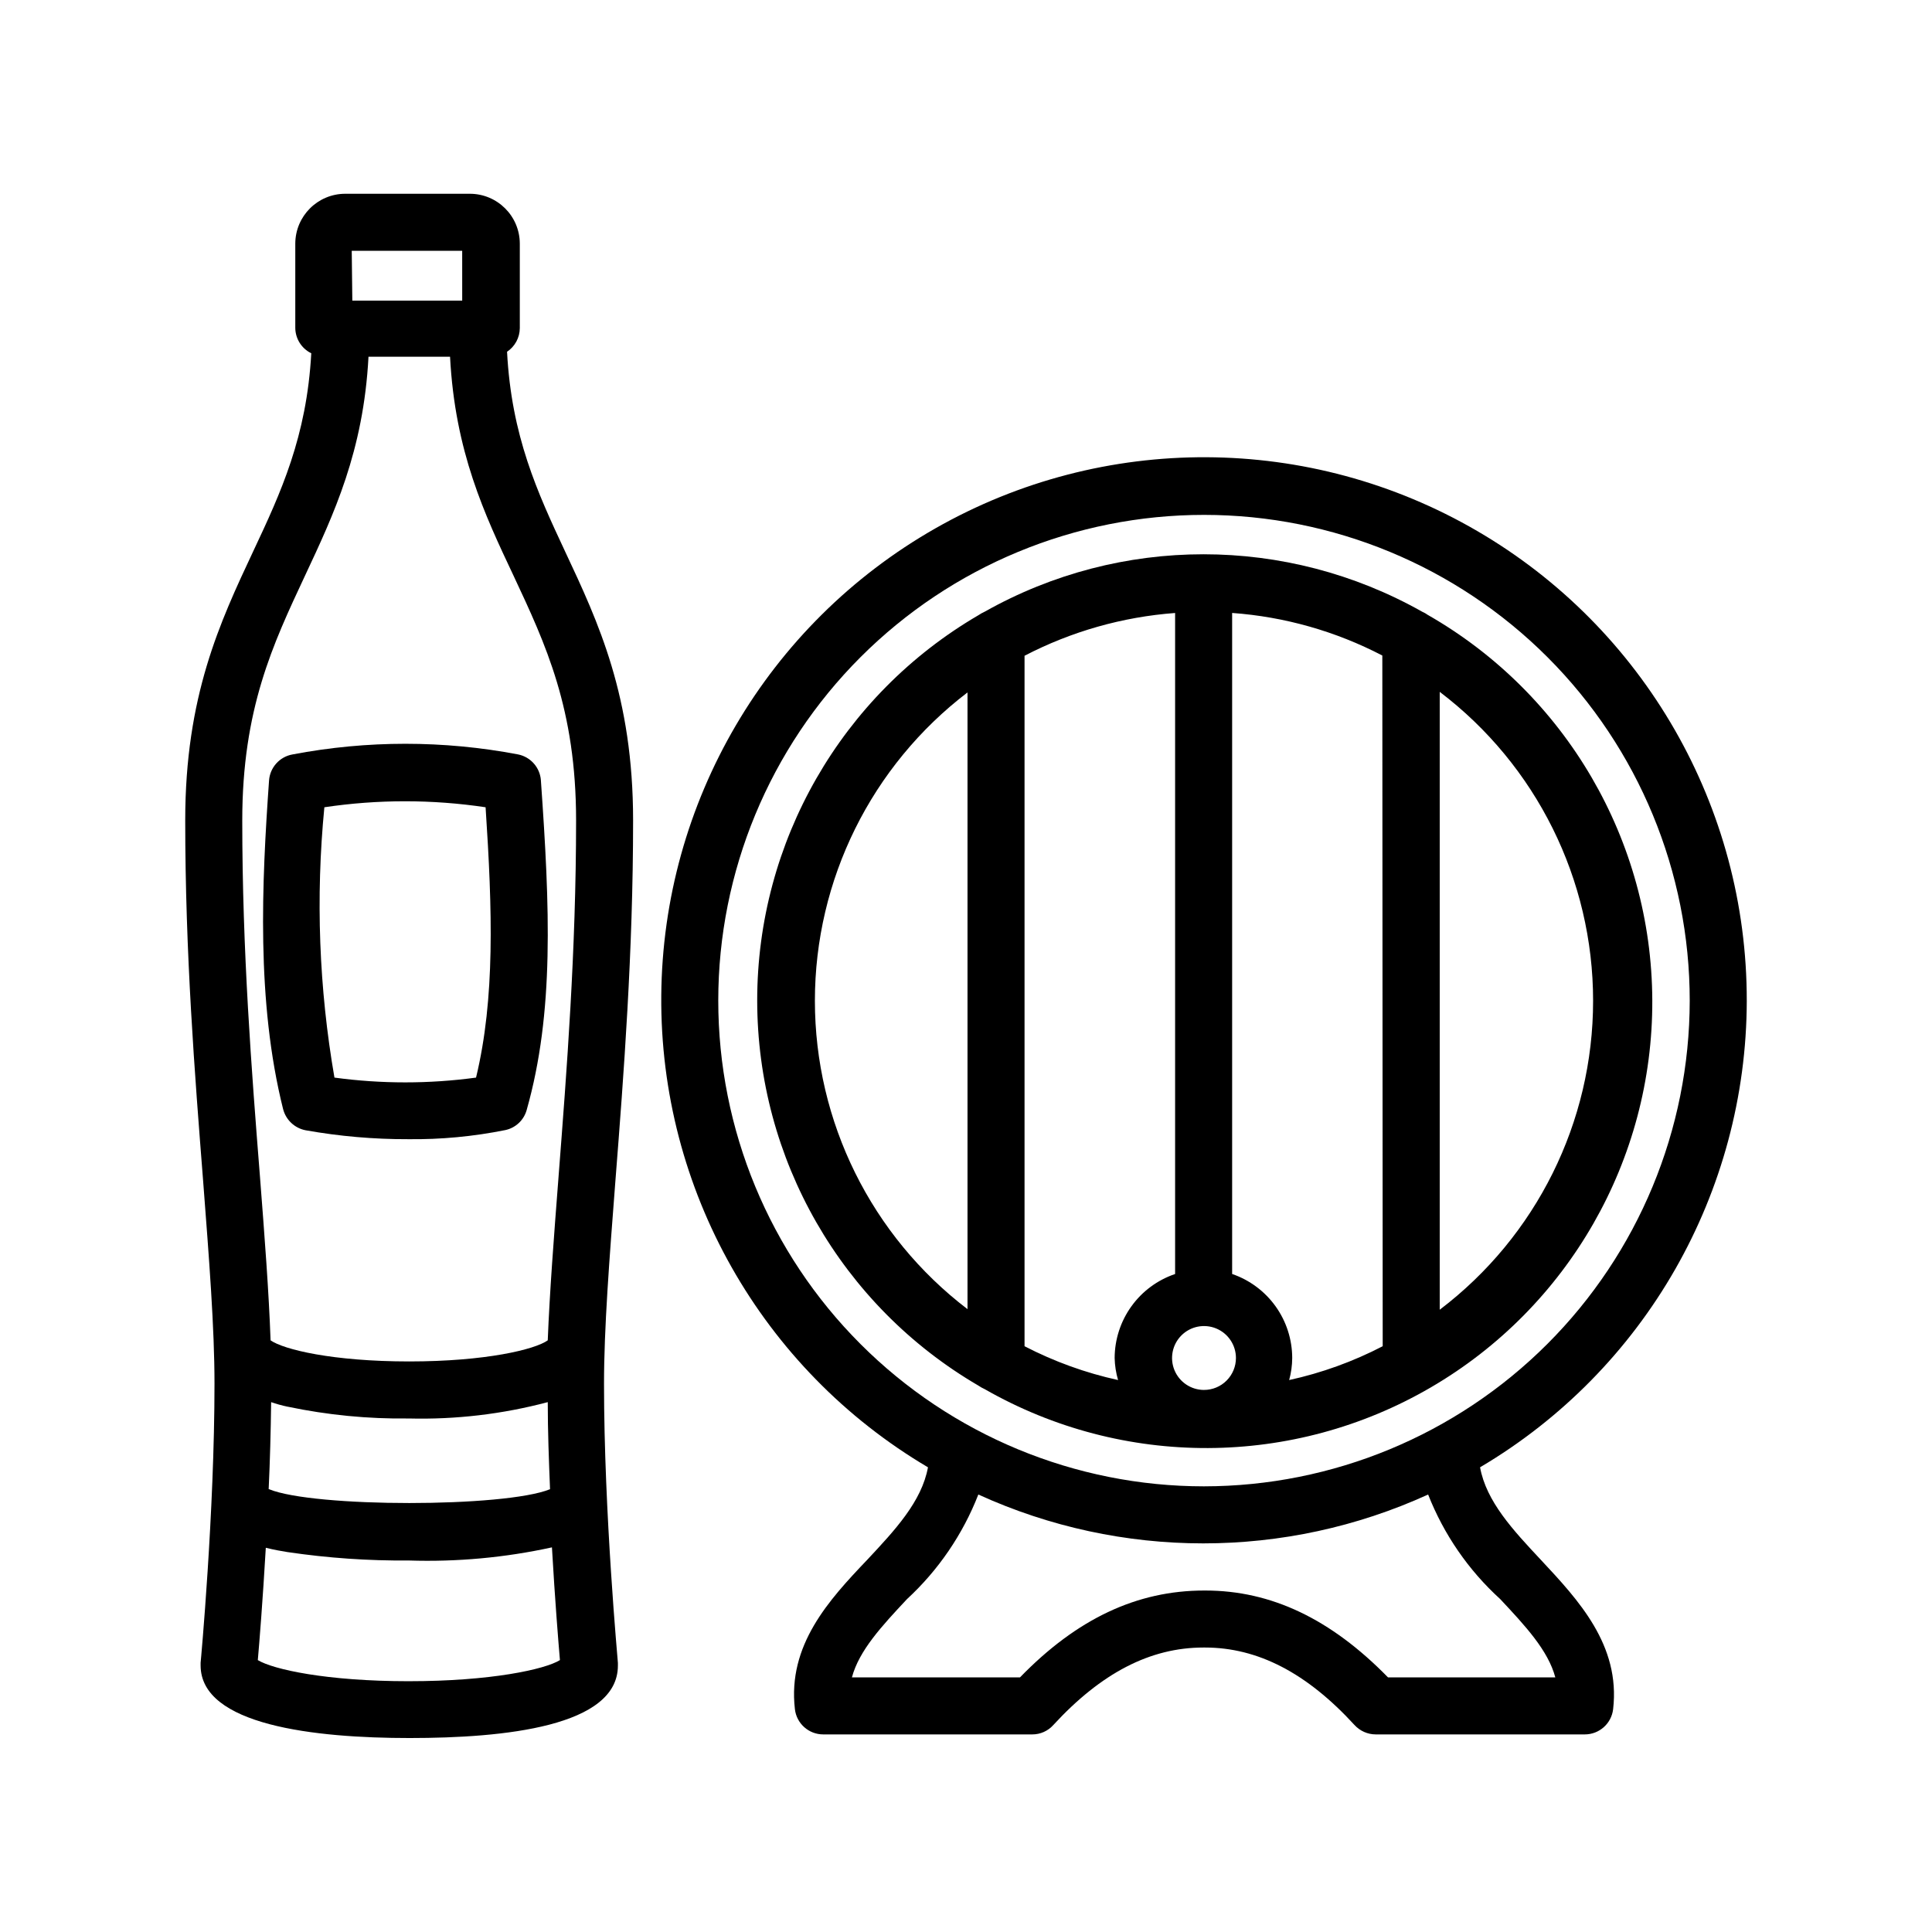
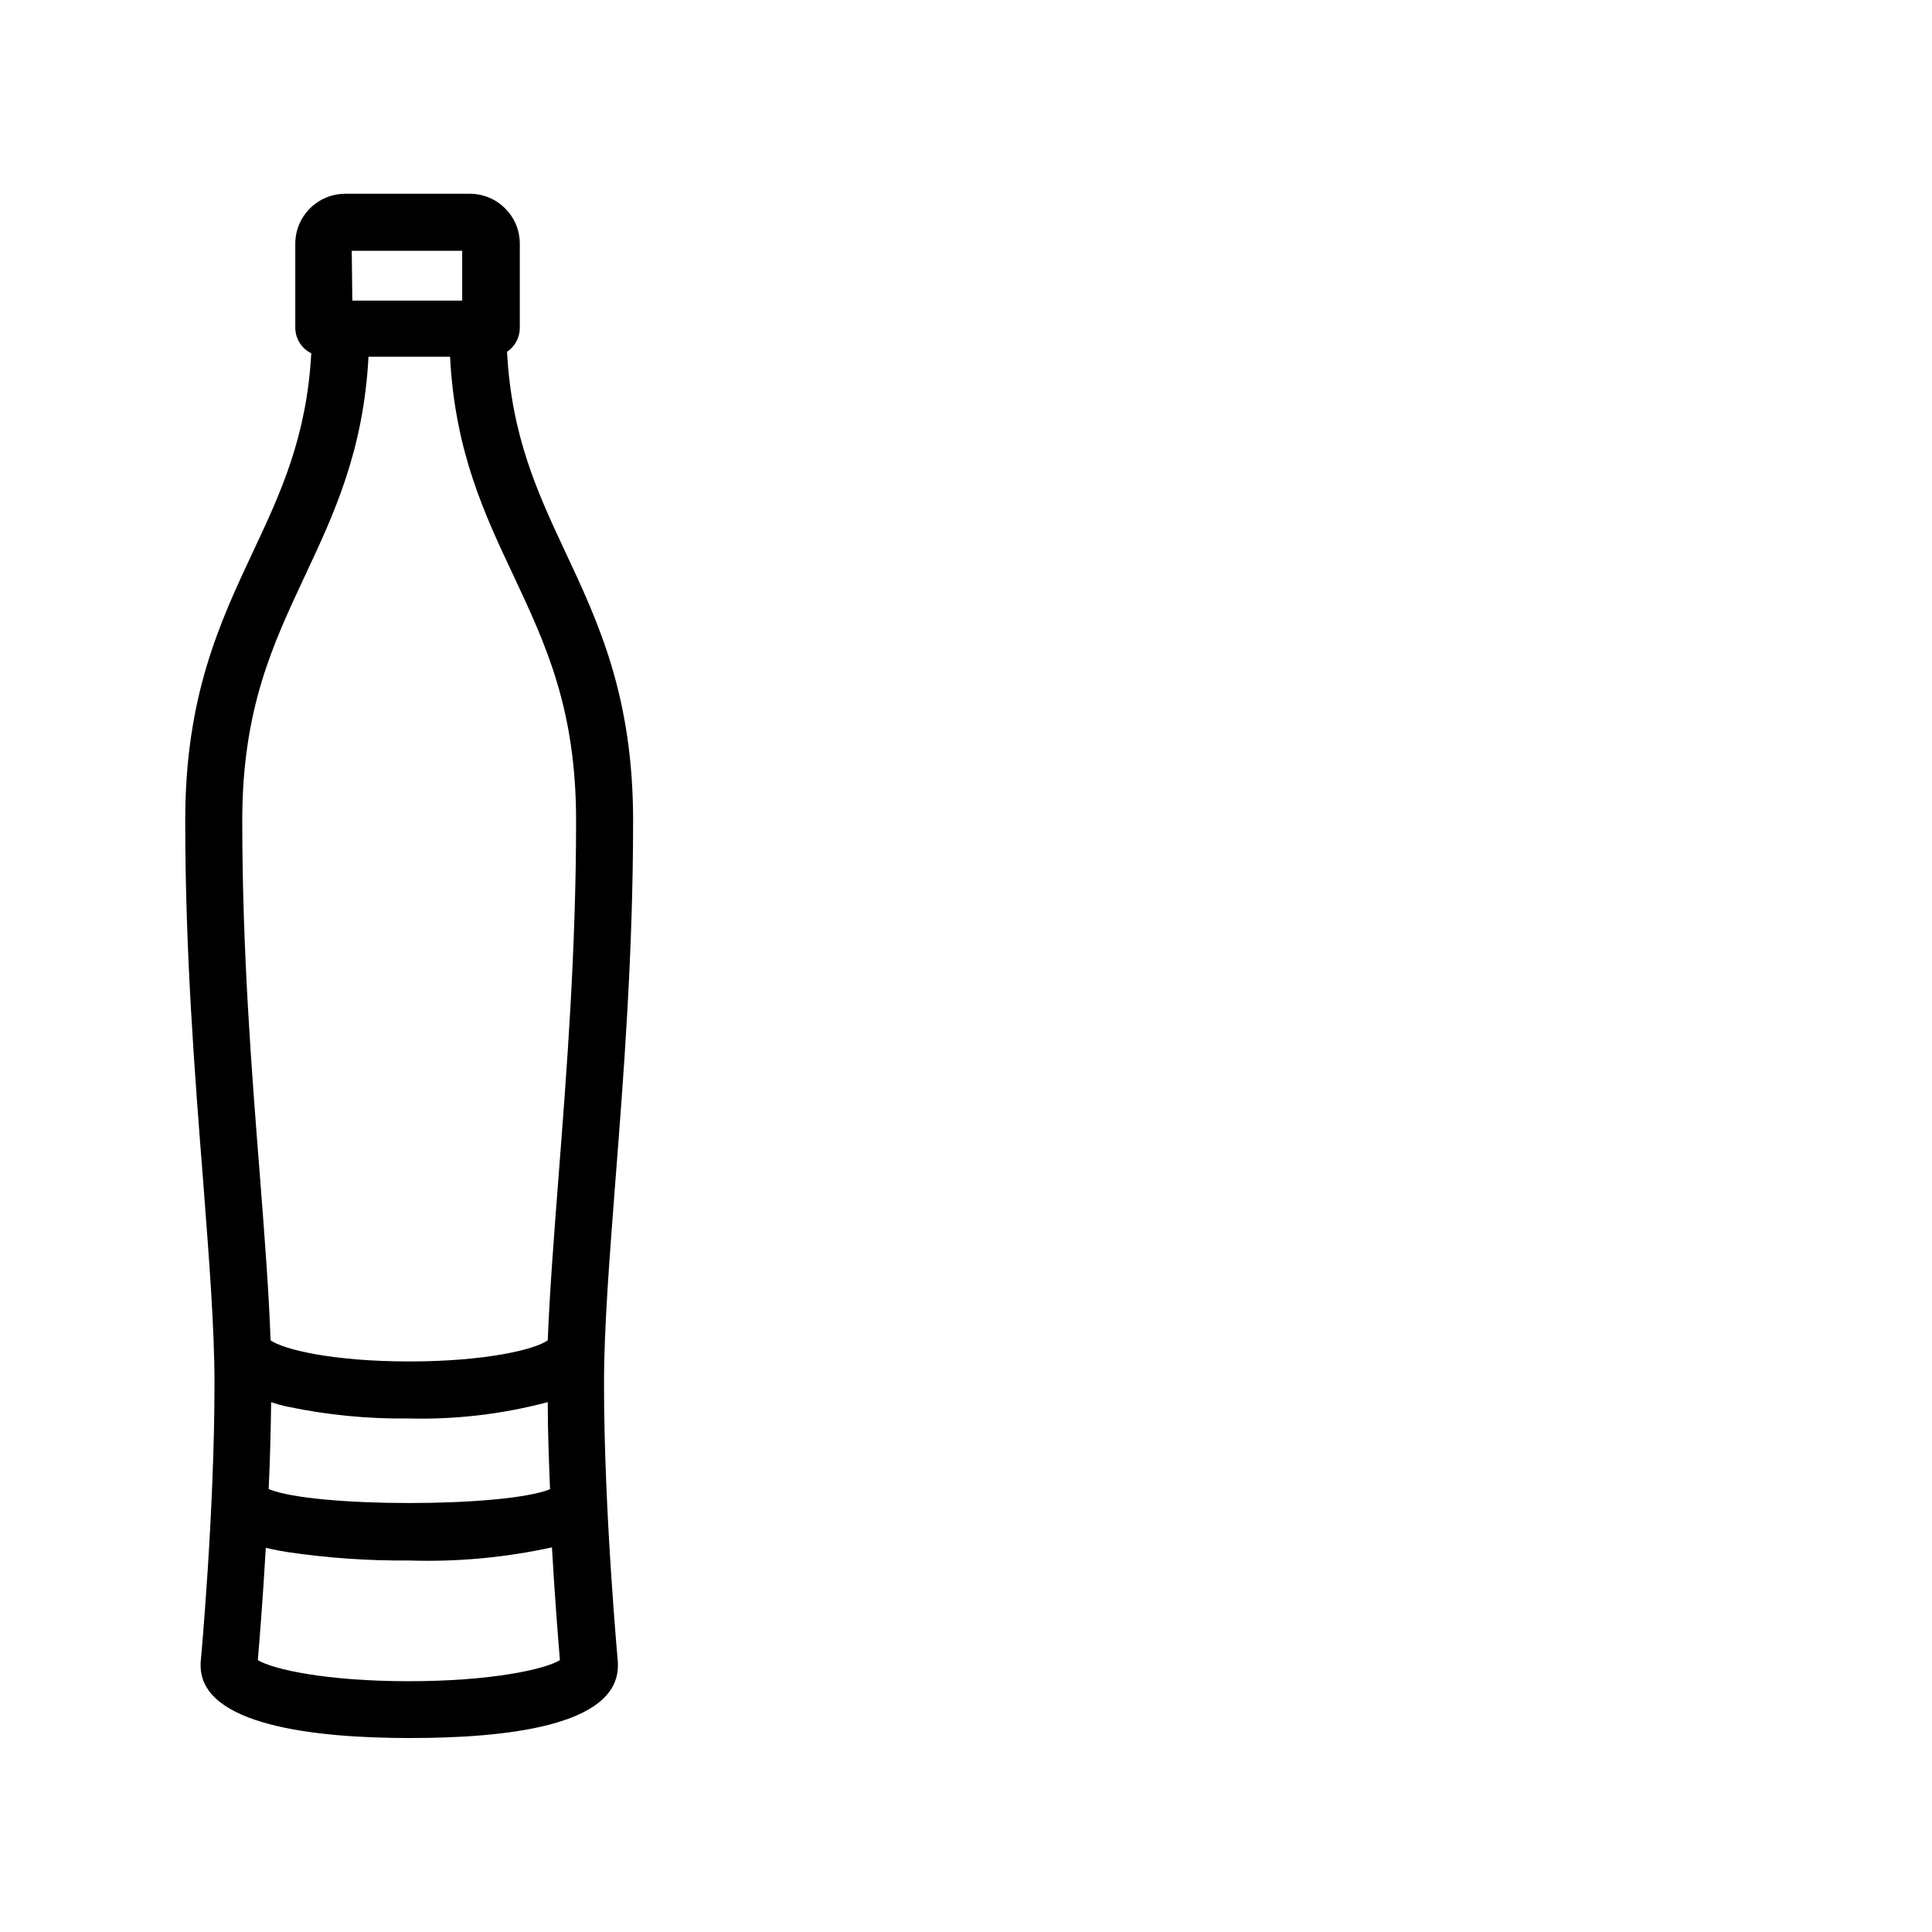
<svg xmlns="http://www.w3.org/2000/svg" fill="#000000" width="800px" height="800px" version="1.1" viewBox="144 144 512 512">
  <g>
-     <path d="m522.52 307.05c-0.516-0.379-1.074-0.699-1.66-0.957-35.965-20.273-79.91-20.273-115.88 0-0.594 0.27-1.168 0.59-1.711 0.957-36.289 21.188-58.602 60.047-58.602 102.07 0 42.023 22.312 80.887 58.602 102.07 0.543 0.371 1.117 0.691 1.711 0.961 36.656 20.969 81.715 20.789 118.2-0.473 36.488-21.258 58.863-60.371 58.695-102.6-0.168-42.227-22.852-81.16-59.508-102.13zm-122.12 183.89c-25.488-19.441-40.445-49.664-40.445-81.719s14.957-62.277 40.445-81.719zm39.902 18.789c-8.621-1.891-16.953-4.906-24.789-8.965v-182.98c12.395-6.441 25.973-10.301 39.902-11.336v175.18c-4.66 1.574-8.711 4.57-11.582 8.562-2.875 3.992-4.426 8.785-4.441 13.703 0.043 1.98 0.352 3.945 0.91 5.844zm22.773 2.621h-0.004c-3.422 0-6.508-2.062-7.82-5.223-1.309-3.164-0.586-6.805 1.836-9.227 2.422-2.422 6.062-3.144 9.227-1.836 3.16 1.312 5.223 4.398 5.223 7.82 0 2.246-0.891 4.398-2.481 5.984-1.586 1.59-3.738 2.481-5.984 2.481zm47.355-11.586c-7.832 4.062-16.168 7.078-24.789 8.965 0.527-1.902 0.797-3.867 0.809-5.844-0.008-4.906-1.543-9.688-4.398-13.68-2.856-3.992-6.883-6.992-11.523-8.586v-175.18c13.898 1.004 27.445 4.848 39.801 11.285zm15.113-9.621v-163.79c25.605 19.434 40.645 49.727 40.645 81.871s-15.039 62.438-40.645 81.867z" />
-     <path d="m606.91 409.22c0.074-51.281-27.156-98.723-71.473-124.52-44.316-25.801-99.02-26.055-143.57-0.668-44.555 25.387-72.223 72.574-72.625 123.85-0.402 51.277 26.527 98.891 70.68 124.97-1.664 9.07-8.715 16.625-16.172 24.586-10.078 10.578-21.059 22.52-19.094 39.5 0.434 3.816 3.664 6.699 7.508 6.699h55.418c2.113 0 4.129-0.895 5.543-2.469 12.695-13.805 25.695-20.555 39.801-20.555h0.402c14.008 0 27.004 6.75 39.648 20.555 1.441 1.566 3.469 2.461 5.594 2.469h55.418c3.844 0 7.07-2.883 7.508-6.699 1.965-16.977-9.219-28.918-19.094-39.5-7.457-7.961-14.508-15.516-16.172-24.586 43.727-25.852 70.586-72.836 70.684-123.63zm-65.344 158.55c6.699 7.152 12.695 13.602 14.609 20.758h-44.336c-15.113-15.469-30.934-23.023-48.418-23.023h-0.301c-17.785 0-33.703 7.457-48.82 23.023h-44.535c1.914-7.152 7.91-13.602 14.609-20.758 8.32-7.68 14.781-17.156 18.895-27.707 37.859 17.266 81.344 17.266 119.2 0 4.156 10.578 10.688 20.062 19.098 27.707zm-78.496-29.875c-34.141 0-66.887-13.562-91.027-37.707-24.141-24.145-37.699-56.891-37.695-91.031 0.004-34.145 13.574-66.887 37.719-91.023 24.148-24.137 56.895-37.691 91.039-37.684 34.141 0.008 66.883 13.582 91.016 37.73 24.137 24.152 37.688 56.898 37.672 91.043-0.039 34.121-13.613 66.836-37.746 90.957-24.133 24.125-56.852 37.688-90.977 37.715z" />
    <path d="m307.75 585.4v-0.707c0-0.402-3.68-39.75-3.68-73.961 0-14.762 1.41-32.848 3.023-53.855 2.215-28.266 4.684-60.457 4.684-95.422 0-32.898-9.168-52.445-18.035-71.34-7.305-15.617-14.207-30.531-15.367-52.898h0.004c2.086-1.398 3.352-3.734 3.375-6.25v-22.418c-0.027-7.297-5.953-13.199-13.25-13.199h-33c-7.297 0-13.223 5.902-13.25 13.199v22.371c0.031 2.852 1.672 5.445 4.234 6.699-1.211 22.117-8.062 36.93-15.367 52.445-8.867 18.895-18.035 38.441-18.035 71.34 0 35.266 2.519 67.156 4.734 95.422 1.613 21.008 3.023 39.094 3.023 53.855 0 34.207-3.629 73.555-3.68 73.961v0.707c0 15.871 30.23 19.246 55.418 19.246 25.191-0.004 55.168-3.074 55.168-19.195zm-70.535-374.93h29.27l0.004 13.195h-29.121zm15.113 379.07c-21.766 0-35.922-3.125-40.004-5.594 0.402-4.535 1.309-15.82 2.117-29.773 2.215 0.555 4.281 0.906 5.844 1.16l0.004-0.004c10.609 1.566 21.32 2.309 32.043 2.215 12.742 0.414 25.484-0.754 37.938-3.477 0.805 14.008 1.715 25.191 2.117 29.875-3.981 2.469-18.34 5.594-39.953 5.594zm-37.129-50.883c0.352-7.508 0.555-15.113 0.656-23.074 1.344 0.469 2.805 0.875 4.383 1.211v-0.008c10.551 2.215 21.312 3.266 32.094 3.125 12.418 0.316 24.82-1.141 36.828-4.332 0 7.707 0.301 15.516 0.605 23.074-11.992 4.887-62.625 4.887-74.465 0zm76.832-82.934c-1.258 16.223-2.367 30.73-2.871 43.48-3.375 2.418-16.426 5.594-36.727 5.594-20.305 0-33.301-3.176-36.727-5.594-0.453-12.746-1.562-27.258-2.82-43.48-2.215-28.012-4.684-59.703-4.684-94.262 0-29.574 8.113-46.703 16.625-64.891 7.609-16.223 15.516-33 16.828-58.039h21.613c1.309 25.191 9.168 41.816 16.828 58.039 8.516 18.188 16.574 35.266 16.574 64.891-0.004 34.562-2.473 66.25-4.641 94.262z" />
-     <path d="m221.55 343.93c-3.422 0.59-6 3.438-6.25 6.902-1.914 27.105-3.426 58.492 3.727 87.109l0.004-0.004c0.738 2.856 3.051 5.031 5.945 5.594 8.977 1.602 18.082 2.394 27.203 2.367 8.645 0.102 17.273-0.711 25.746-2.418 2.715-0.582 4.883-2.617 5.641-5.289 7.356-25.945 6.144-53.758 3.777-87.359h0.004c-0.23-3.402-2.707-6.231-6.047-6.902-19.738-3.758-40.012-3.758-59.75 0zm48.617 85.648v-0.004c-12.457 1.691-25.082 1.691-37.535 0-4.102-23.652-5-47.746-2.672-71.641 14.164-2.117 28.562-2.117 42.727 0 1.812 27.359 2.516 50.684-2.519 71.594z" />
  </g>
</svg>